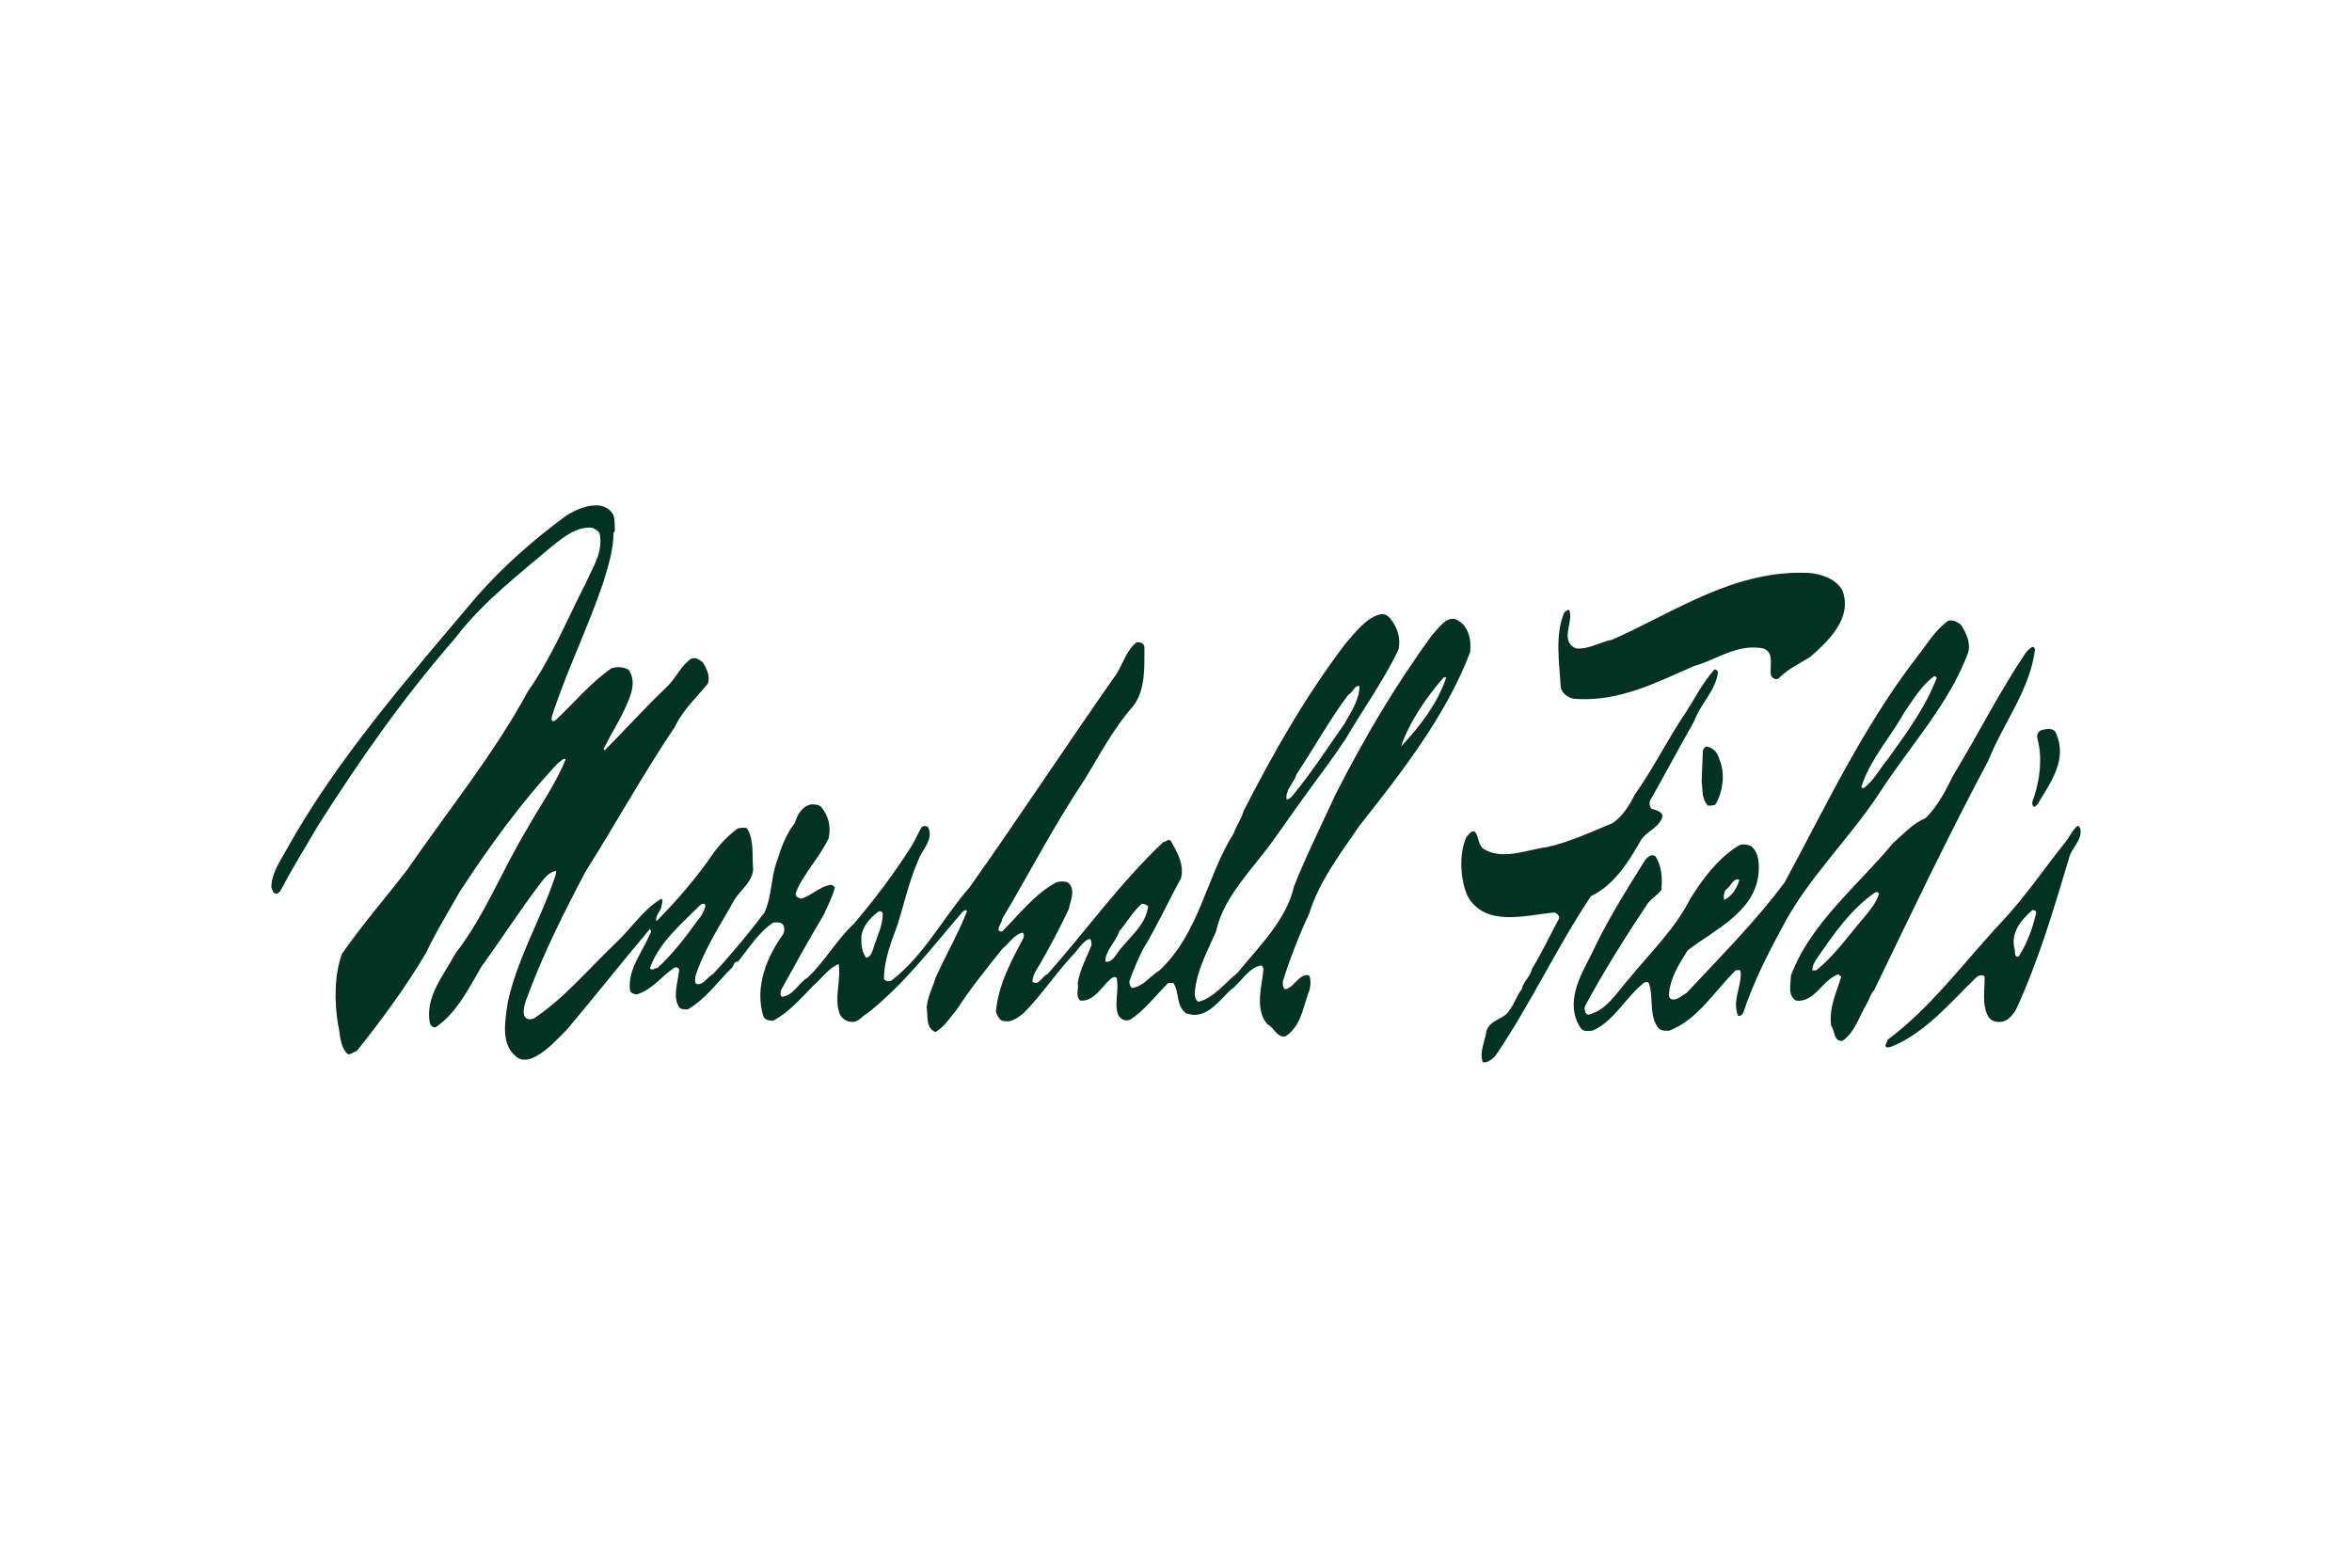
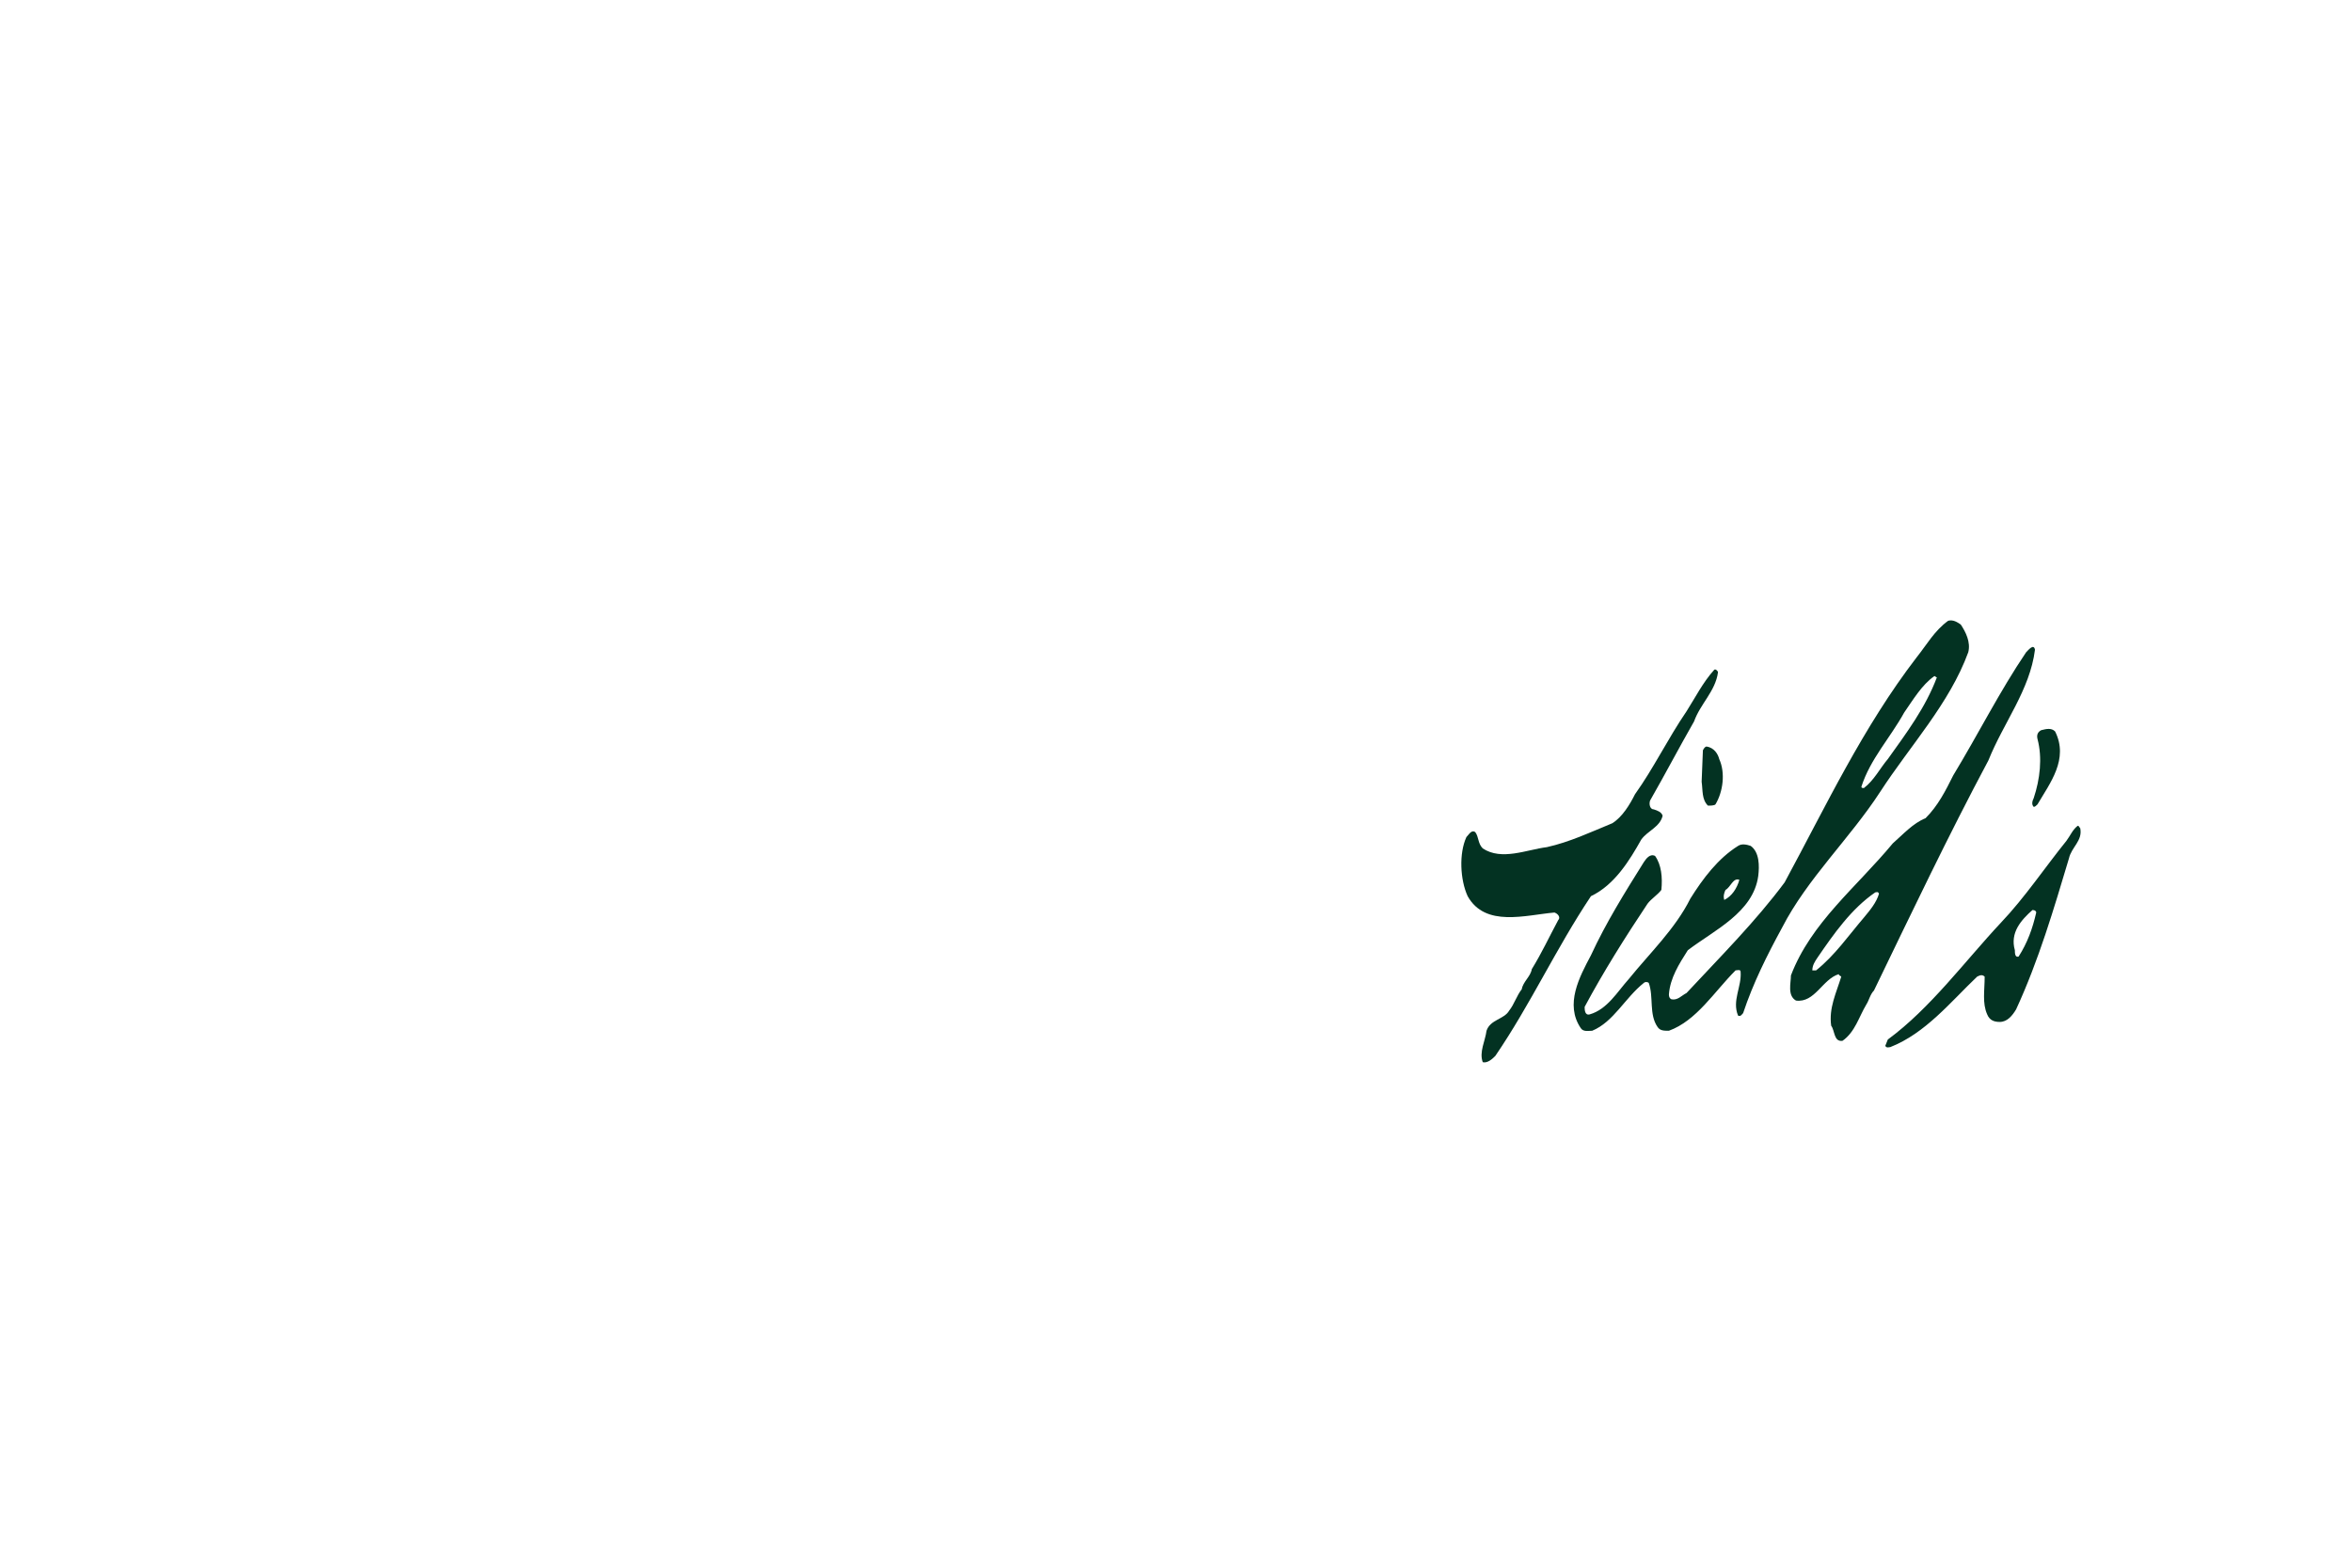
<svg xmlns="http://www.w3.org/2000/svg" version="1.0" width="1200" height="800" viewBox="-40.512 -20.794 351.104 124.763">
-   <path fill-rule="evenodd" clip-rule="evenodd" fill="#033222" d="M176.889 17.048c-1.502-.562-2.63 1.315-3.567 2.254-5.634 7.699-10.141 15.397-14.46 23.846-2.065 4.508-4.318 9.017-6.195 13.71-1.128 5.069-5.259 9.015-8.451 12.955-1.878 1.504-3.567 3.757-5.821 4.319-.376-.187-.563-.751-.563-1.126.188-3.379 1.878-6.384 3.191-9.389.94-4.319 3.945-7.698 6.762-11.267 2.253-2.816 4.318-6.009 6.385-8.825 2.064-2.817 4.319-5.822 6.195-8.639 2.63-4.506 5.635-8.638 7.887-13.332.375-1.69-.187-3.381-1.125-4.508-.377-.562-.939-.938-1.691-.75-2.065.563-3.567 2.629-5.07 4.319-6.008 7.887-10.891 16.525-15.21 24.975-.374 1.315-1.126 2.254-1.502 3.379-4.132 6.573-5.07 14.833-11.079 20.467-1.502.94-2.441 2.443-4.131 2.63-.188-.187-.375-.561-.375-.94.563-1.689 1.314-3.379 2.065-4.88 2.065-3.379 3.756-7.137 5.634-10.517.563-2.064-.563-3.943-1.502-5.633-.376-.375-.751.189-1.126.189-6.389 6.009-11.459 13.145-17.28 19.717-.75.189-1.314 1.879-2.253 1.125 0-.936.563-1.689 1.127-2.626 1.502-2.628 3.004-5.447 4.319-8.263.188-1.128 1.126-3.004-.188-3.944-.563-.188-1.126-.188-1.689 0-3.193 1.691-5.634 4.884-8.074 7.324h-.376c-.564-.375.376-1.314.376-1.879 4.13-6.948 7.698-13.894 12.205-20.654 2.441-3.944 4.319-7.7 7.323-11.08 1.878-2.442 1.69-5.821 1.69-8.826 0-.563-.564-.751-1.127-.751-1.502 1.127-2.065 3.192-3.004 4.694-7.511 10.704-14.647 21.594-21.971 31.922-3.942 4.509-6.759 10.143-11.642 13.897-.376.185-.752.185-1.127-.189 0-3.005 1.127-5.634 2.066-8.263.938-3.006 1.69-6.385 3.004-9.389.563-1.691 2.441-3.191 1.502-5.07-.188-.186-.751-.186-.938 0-.563.939-.939 1.878-1.502 2.818-2.63 4.129-5.447 7.884-8.638 11.64-2.629 2.442-4.319 5.633-6.948 8.076-1.315.751-2.066 2.63-3.756 2.815-.375-.186-.188-.563-.188-.939 2.065-3.755 4.131-7.51 6.384-11.265.564-1.314 1.315-2.629 1.691-4.133-.188-.187-.376-.375-.564-.375-1.689.188-3.004 1.689-4.506 2.064-.563-.186-.939-.375-.752-.939 1.127-2.815 3.569-5.255 4.882-8.074.375-1.689 0-3.379-1.126-4.694-.376-.375-1.127-.375-1.503-.375-1.501.375-2.065 1.69-2.441 2.816-1.314 1.692-2.065 3.757-2.629 5.634-.938 2.442-.751 5.258-1.878 7.698-2.253 3.004-5.069 6.388-7.699 9.202-.751.376-1.314 1.505-2.253 1.505-.564 0-.375-.754-.375-1.129 1.314-4.131 3.755-7.699 5.82-11.454.939-1.503 2.629-2.63 2.817-4.509-.188-2.064.188-4.505-.938-6.194-.563-.189-.939 0-1.315 0-1.314.939-2.629 2.251-3.568 3.566-2.44 3.569-5.445 7.137-8.637 10.328-.188-.75.563-1.501.751-2.065 0-.564.375-.938 0-1.314-2.817 1.69-4.507 4.509-6.948 6.76-3.944 3.758-7.511 8.076-12.019 11.081-.375.187-1.126.376-1.501-.378-.188-.562 0-1.5.188-2.064 2.44-6.761 5.633-13.144 9.013-19.528 4.507-7.137 8.637-14.647 13.332-21.595 1.126-2.442 3.192-4.319 4.882-6.384.376-1.126-.188-2.254-.751-3.192-.564-.376-.939-.751-1.69-.564-1.502.94-2.253 2.817-3.568 4.132-3.38 3.192-6.196 6.384-9.389 9.576l-.188-.188c1.127-2.253 2.253-3.943 3.192-6.009.751-1.69 1.878-3.943.563-5.821-.563-.375-1.69-.562-2.628-.188-3.193 2.254-5.446 5.07-8.262 7.699l-.376.188c-.375-.188-.187-.563-.187-.751 2.253-6.948 5.445-13.333 7.698-20.093.751-2.441 1.502-4.883 1.502-7.324l.188-.188c0-.938 0-1.689-.188-2.441-1.502-2.629-5.07-1.127-6.948 0-4.883 3.568-9.577 7.699-13.521 12.206C20.468 25.687 9.765 37.892 2.253 51.411 1.315 53.102 0 54.98 0 57.045c.188.376.188.94.751.94.188 0 .376-.19.564-.376 1.689-3.194 3.755-6.573 5.633-9.764 6.196-9.766 12.768-19.155 20.468-27.98 4.13-5.446 9.576-9.576 14.646-13.896 1.691-1.314 3.568-2.817 5.821-2.629.376.188.939.375 1.127.939.563 2.817-1.127 5.07-2.065 7.323-2.817 5.445-5.07 11.08-8.638 16.149-5.07 9.389-11.83 17.65-18.027 26.663-3.192 4.134-6.76 8.264-9.765 12.583-1.127 3.193-1.127 7.135-.562 10.518.375 1.501.188 3 1.313 4.315.376.376.939-.187 1.502-.375 3.756-4.694 7.323-9.575 10.328-14.647 1.502-3.19 3.38-6.195 5.07-9.199 4.319-6.573 9.013-13.146 14.647-19.154.375-.187.75-.751 1.126-.563-1.502 3.755-3.943 7.135-5.821 10.515-3.755 6.198-6.196 12.771-10.703 18.591-1.691 3.193-4.508 6.384-3.756 10.327.188.376.375.751.939.564 3.192-2.254 4.883-5.822 6.759-9.013 3.005-4.133 5.633-8.264 8.638-12.207.563-.75 1.314-1.879 2.441-2.065.188 0 0 .375 0 .564-2.066 6.385-5.634 12.203-7.136 18.964-.375 2.629-1.126 6.197 1.127 8.074.938.938 2.253.564 3.192 0 1.69-.938 3.193-2.627 4.507-3.941 4.131-4.884 8.262-10.143 12.394-15.022l.188.375c-.376.75-.751 1.69-1.314 2.629-.939 1.876-2.066 3.566-1.878 6.009 0 .562.564.751 1.127.751 2.253-.751 3.568-2.629 5.446-3.943.375-.187.938 0 .751.564-.188 1.689-.939 3.754 0 5.258.187.376.751.376 1.314.376 2.63-1.505 4.319-3.944 6.385-6.01.562-.375.375-1.129 1.126-1.129 1.69-2.064 3.004-4.319 5.258-5.819.375 0 1.127-.189 1.502.375.187.375.187.939 0 1.314-2.441 3.379-4.319 7.888-3.005 12.204.188.754 1.127.754 1.502.754 2.44-1.315 4.131-3.381 6.009-5.26 1.127-.938 2.253-2.628 3.755-3.19.376 2.441-.751 5.256.188 7.51.375.751 1.126 1.126 1.877 1.126.939 0 1.502-.939 2.253-1.314 5.446-4.315 9.578-9.764 14.083-15.022.188-.187.564-.562.752-.187-1.315 3.38-3.192 6.574-4.695 9.953-.375 1.314-1.126 2.63-1.314 4.319.188 1.312-.188 3.19 1.314 3.755 1.314-.751 2.253-2.254 3.192-3.379 2.067-3.194 4.508-6.198 6.762-9.015 1.125-.938 1.689-2.065 3.004-2.443.375.189.187.564.187.754-1.878 3.565-3.756 6.949-4.132 11.078.188.375.376 1.126.94 1.315 1.313.374 2.251-.376 3.191-1.129 2.63-2.626 4.694-5.82 7.322-8.635.753-.754 1.503-2.068 2.442-2.443.375 0 .375.564.375.938-.75 1.88-1.689 3.569-2.064 5.635.188.938-.377 1.879.375 2.629 2.065.187 3.192-2.065 4.507-3.193.375-.375.751-.375.939-.187.375 1.876-.375 3.755.188 5.444.375.751 1.126 1.126 1.876.751 2.066-1.315 3.756-3.565 5.634-5.444h.752c.938 1.314.375 3.38 1.877 4.505 2.816 1.129 4.882-1.689 6.571-3.38 1.692-1.125 2.63-3.379 4.696-3.755.563.376.188 1.126.188 1.69-.375 2.44-.938 5.258.751 7.138.938.374 1.502 2.25 2.816 1.687 2.066-1.501 2.441-3.94 3.191-6.195.376-.751.563-2.064.188-2.815-1.502-.378-2.251 1.876-3.566 2.064-.376-.188-.376-.749-.376-1.129 1.127-3.564 2.44-6.945 3.942-10.138 1.504-4.884 4.696-9.014 7.512-13.144 6.386-8.076 12.958-16.526 16.525-25.915.193-1.878-.183-3.942-2.06-4.882zM153.04 40.146c2.63-3.943 4.883-8.075 7.699-11.831.752-.375.939-1.502 1.689-1.314 0 2.065-1.313 3.943-2.252 5.633-2.63 3.756-5.071 7.512-7.887 10.893-.188.187-.377.375-.752.375-.186-1.504 1.129-2.442 1.503-3.756zM57.648 69.064c-.375 0-.939.564-1.126 0 1.314-3.755 4.694-6.573 7.51-9.389.188-.19.752-.376.752.188-.188.75-.564 1.501-1.127 2.064-1.878 2.631-3.755 5.071-6.009 7.137zm32.298-3.191c-.187.561-.375 1.499-1.127 1.689-.75-.939-.75-2.068-.75-3.194.188-1.5 1.314-2.814 2.629-3.755.188 0 .563 0 .563.376 0 1.69-.751 3.193-1.315 4.884zm36.242 1.125c-.375.564-.939 1.314-1.69 1.125 0-1.689 1.502-2.814 2.065-4.505 1.126-1.314 2.065-3.005 3.38-4.134.375 0 .75.19.939.379-.375 3.005-3.005 4.695-4.694 7.135zm42.437-30.983c1.314-3.756 3.757-7.324 6.386-10.328h.376c-1.316 3.942-3.945 7.323-6.762 10.328zm65.911-23.285c1.504 4.131-2.064 7.511-4.882 9.953-1.502.938-3.192 1.689-4.694 3.192-.375.188-.939 0-1.126-.563-.189-1.313.562-3.379-1.127-3.943-3.943-.751-6.947 1.69-10.327 2.63-5.635 2.44-11.269 5.445-18.027 4.881-.752-.188-1.689-.751-1.879-1.69-.188-3.568-.938-7.886.564-11.267.187 0 .562-.563.75-.188.564 1.877-1.502 4.506.94 5.633 1.877.188 3.566-.938 5.445-1.315 9.389-4.13 18.214-10.516 29.48-9.952 1.878.188 3.945.939 4.883 2.629z" />
  <path fill-rule="evenodd" clip-rule="evenodd" fill="#033222" d="M215.947 24.935c-.376 2.817-2.63 4.694-3.567 7.324-2.254 3.943-4.319 7.887-6.573 11.829-.188.564 0 1.315.564 1.315.562.189 1.125.375 1.312.939-.375 1.69-2.253 2.254-3.191 3.568-1.689 3.005-3.942 6.76-7.51 8.449-5.26 7.888-9.016 16.151-14.272 23.848-.375.378-1.128 1.128-1.878.938-.564-1.501.376-3.19.563-4.693.562-1.69 2.629-1.69 3.38-3.006.752-.936 1.126-2.25 1.879-3.19.188-1.129 1.312-1.878 1.5-3.004 1.504-2.443 2.63-4.884 3.944-7.324.375-.374 0-.938-.563-1.128-4.318.378-10.327 2.254-12.957-2.44-1.126-2.439-1.314-6.384-.188-8.824.375-.375.751-1.128 1.315-.753.562.753.374 1.69 1.126 2.443 2.816 1.877 6.571.186 9.577-.188 3.379-.75 6.573-2.254 9.765-3.568 1.501-.937 2.629-2.816 3.38-4.319 2.817-3.942 4.881-8.261 7.698-12.392 1.314-2.066 2.442-4.319 4.132-6.197.188-.19.564.186.564.373zm50.324 8.826c2.065 4.131-.751 7.699-2.628 10.891-.188.189-.376.375-.563.375-.377-.375-.188-.939 0-1.314.938-2.816 1.312-6.009.563-8.826-.188-.751.188-1.126.562-1.314.752-.188 1.503-.375 2.066.188zm-50.136 4.131c.938 2.066.563 4.881-.563 6.76-.188.189-.752.189-1.127.189-.938-.939-.75-2.254-.938-3.569l.188-4.695c.188-.375.375-.562.562-.562 1.127.187 1.69 1.126 1.878 1.877z" />
  <path fill-rule="evenodd" clip-rule="evenodd" fill="#033222" d="M252.188 17.799c-.563-.375-1.128-.751-1.878-.563-2.065 1.502-3.191 3.567-4.694 5.446-8.076 10.516-13.521 22.159-19.716 33.612-4.319 5.82-9.579 11.078-14.648 16.524-.752.378-1.314 1.128-2.254.938-.375-.187-.375-.561-.375-.75.188-2.44 1.503-4.506 2.817-6.573 3.943-3.004 9.764-5.634 10.515-11.078.188-1.501.188-3.569-1.127-4.505-.562-.189-1.312-.378-1.877 0-3.004 1.875-5.257 4.88-7.136 7.884-2.253 4.509-6.009 8.074-9.202 12.019-1.689 1.879-3.191 4.509-5.82 5.258-.751.187-.751-.749-.751-1.125 2.817-5.258 6.01-10.328 9.389-15.401.563-.75 1.502-1.311 2.065-2.063.188-1.877 0-3.755-.938-5.07-.752-.376-1.315.375-1.689.939-2.817 4.505-5.635 9.014-7.887 13.897-1.692 3.19-3.944 7.323-1.505 10.889.377.564 1.128.376 1.692.376 3.191-1.315 4.882-4.882 7.699-7.135.187-.19.562-.19.749 0 .753 2.064 0 4.693 1.314 6.572.376.562.94.562 1.69.562 4.131-1.501 6.761-5.82 9.952-9.015.188 0 .751-.186.751.19.189 2.253-1.315 4.318-.375 6.569.375.189.564-.187.752-.375 1.501-4.505 3.567-8.635 5.82-12.769 3.756-7.324 10.14-13.333 14.646-20.281 4.507-6.946 10.328-13.144 13.145-20.842.378-1.5-.373-3.002-1.124-4.13zm-35.115 39.622c.751-.376 1.128-1.877 2.065-1.501-.375 1.314-1.128 2.439-2.253 3.004-.187-.565.001-1.129.188-1.503zm24.224-19.529c-1.127 1.314-2.064 3.193-3.568 4.32-.188 0-.376 0-.376-.189 1.315-4.13 4.319-7.323 6.386-11.078 1.313-1.878 2.629-4.131 4.507-5.445.188 0 .188.188.376.188-1.69 4.505-4.508 8.261-7.325 12.204zm20.656-15.961c-3.943 5.821-7.137 12.205-10.893 18.401-1.125 2.254-2.252 4.508-4.129 6.384-1.88.751-3.382 2.443-4.884 3.755-5.445 6.573-12.206 11.832-15.21 19.72 0 1.126-.563 3.005.752 3.755 2.816.375 3.941-3.193 6.384-3.944 0 .189.188.189.375.376-.751 2.44-1.877 4.693-1.502 7.323.564.751.377 2.44 1.689 2.254 1.879-1.314 2.442-3.568 3.568-5.444.376-.564.563-1.504 1.128-2.068 5.631-11.643 11.078-23.096 17.086-34.362 2.256-5.633 6.197-10.517 6.949-16.524-.186-.941-.937-.001-1.313.374zm-24.224 39.623c-2.252 2.628-4.317 5.634-7.135 7.884h-.563c0-.75.376-1.314.751-1.875 2.442-3.569 5.069-7.324 8.638-9.768.188 0 .376-.186.563.19-.377 1.314-1.315 2.44-2.254 3.569zm32.297-13.333c-.187-.189-.187-.375-.374-.375-.752.561-1.128 1.5-1.691 2.251-3.191 3.944-6.195 8.452-9.764 12.207-5.444 5.819-10.517 12.768-16.9 17.462l-.375.94c.187.374.562.188.75.188 5.26-2.068 9.015-6.762 12.957-10.517.376-.187.751-.376 1.128 0 0 2.064-.377 3.943.375 5.633.376.94 1.126 1.126 1.878 1.126 1.126 0 1.877-.939 2.441-1.875 3.38-7.325 5.634-15.023 7.886-22.536.375-1.689 2.065-2.628 1.689-4.504zm-9.2 19.151c-.562.19-.562-.563-.562-.938-.752-2.63.938-4.506 2.629-6.009.375 0 .562.188.562.375-.562 2.443-1.314 4.509-2.629 6.572z" />
</svg>